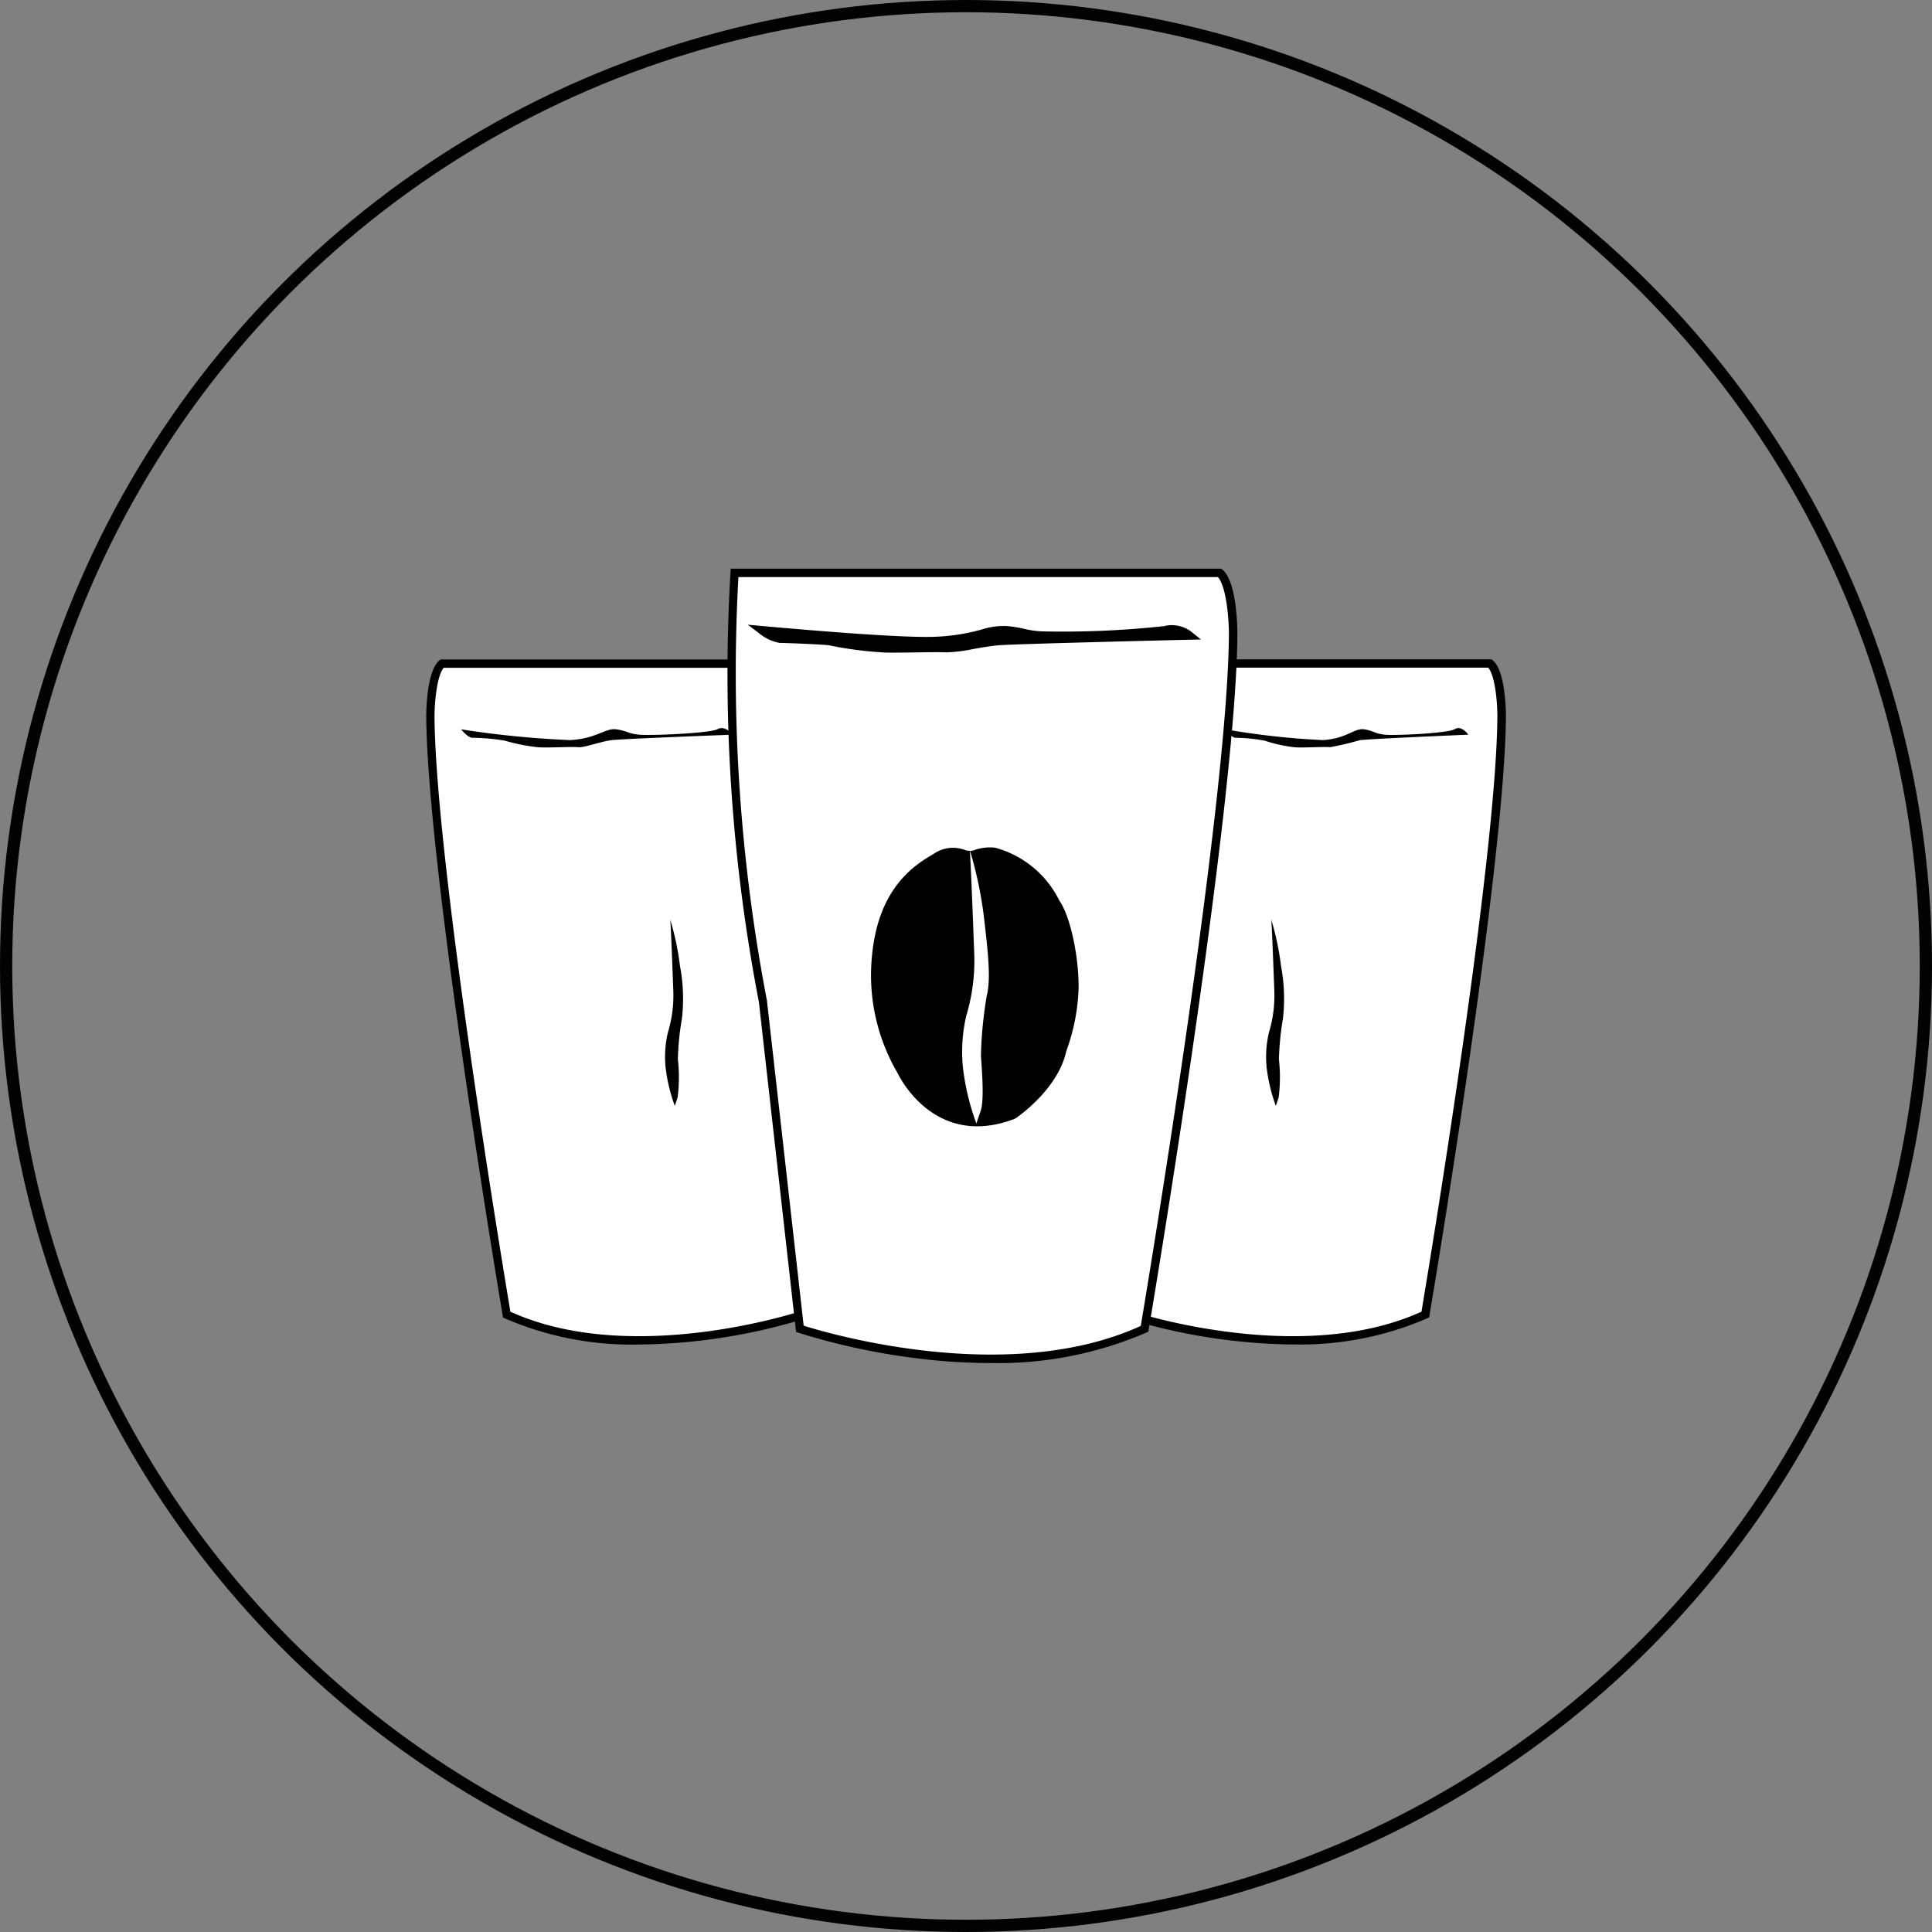
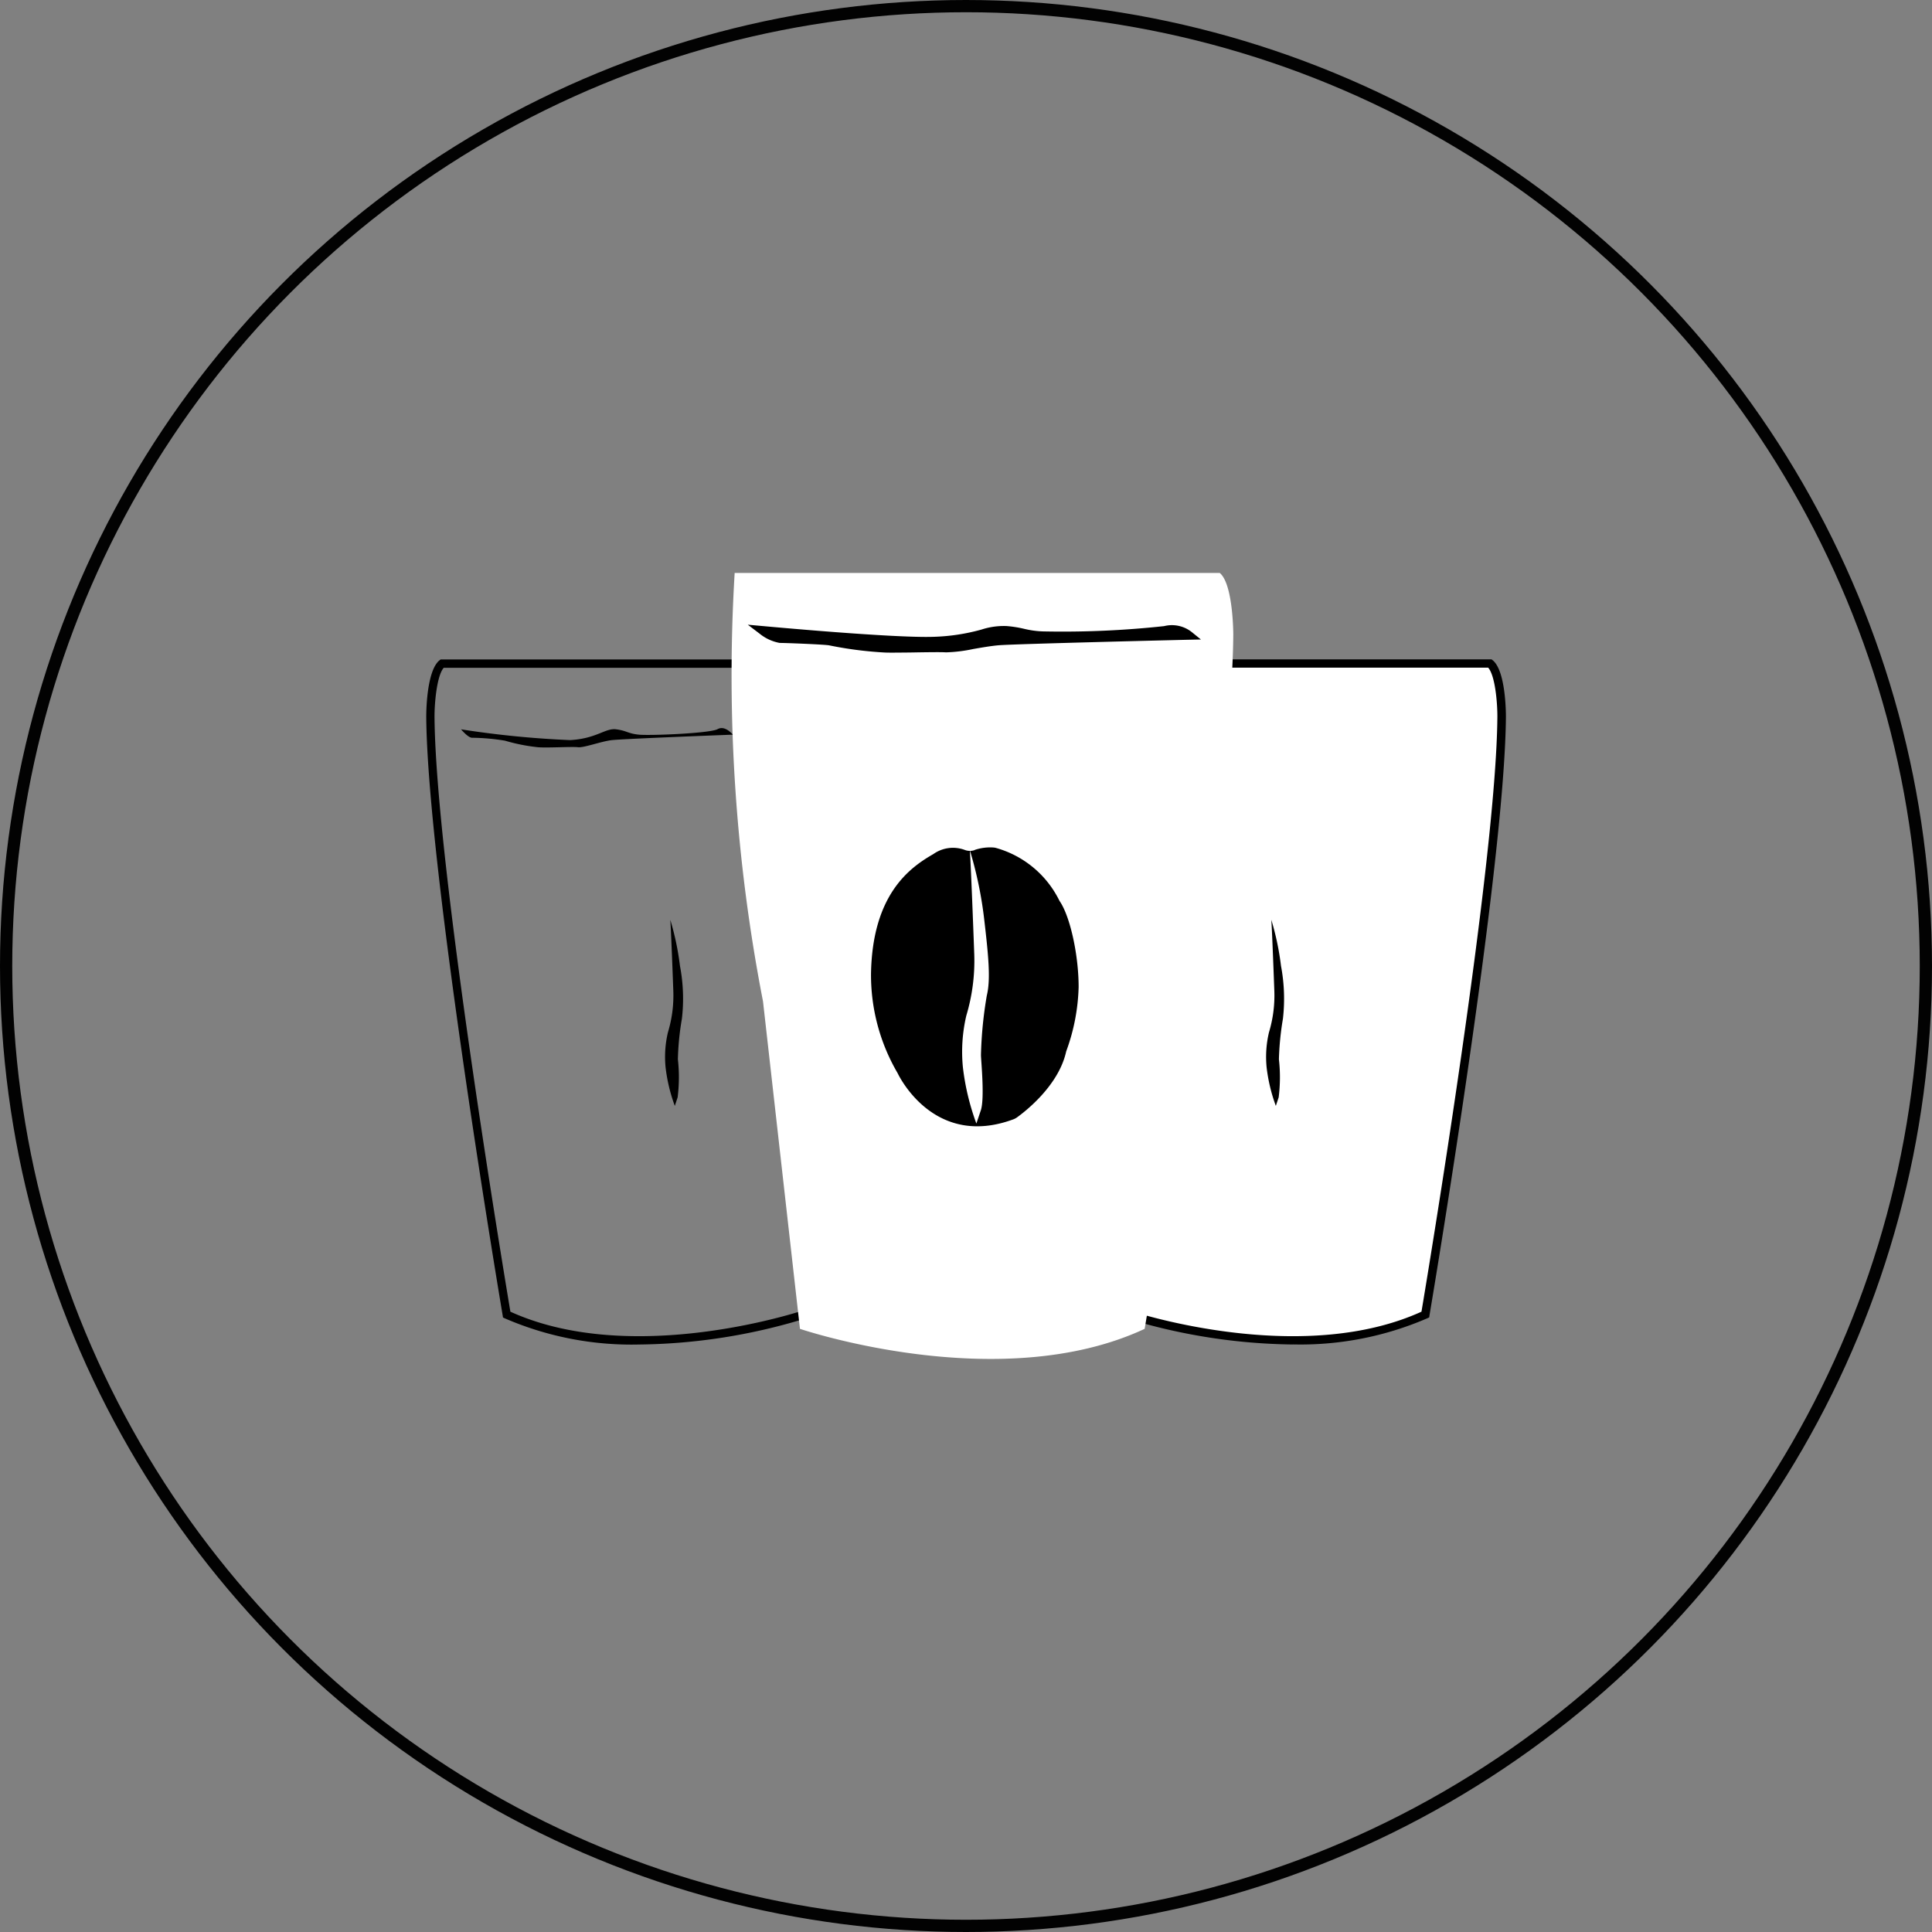
<svg xmlns="http://www.w3.org/2000/svg" id="_2" data-name="2" width="157.81" height="157.81" viewBox="0 0 157.81 157.81">
  <rect x="0" y="0" width="157.81" height="157.81" fill="#808080" stroke="none" />
  <circle id="Ellipse_7" data-name="Ellipse 7" cx="78.405" cy="78.405" r="78.405" transform="translate(0.5 0.5)" fill="none" stroke="#020202" stroke-width="1" />
  <g id="Group_75" data-name="Group 75" transform="translate(34.816 46.453)">
    <g id="Group_71" data-name="Group 71" transform="translate(0 7.41)">
-       <path id="Path_216" data-name="Path 216" d="M86.324,79.14a119.733,119.733,0,0,1-1.994,30.137l-2.6,23.041s-14.034,4.767-24.25,0c0,0-6.146-36.29-6.235-48.849,0,0,0-3.551.956-4.33H86.331Z" transform="translate(-50.909 -78.799)" fill="#fff" />
      <path id="Path_217" data-name="Path 217" d="M68.123,134.6a26.037,26.037,0,0,1-10.94-2.131l-.164-.075-.027-.178c-.061-.362-6.153-36.461-6.242-48.9,0-.382.027-3.742,1.079-4.6l.1-.075H86.48l.027.314a121.38,121.38,0,0,1-1.994,30.232L81.9,132.412l-.2.068A47.747,47.747,0,0,1,68.13,134.6Zm-10.49-2.677c9.294,4.22,21.88.526,23.629-.02l2.575-22.816a122.322,122.322,0,0,0,2.015-29.761H52.177c-.54.615-.751,2.738-.751,3.988.082,11.937,5.736,45.844,6.2,48.616Z" transform="translate(-50.75 -78.64)" />
    </g>
    <g id="Group_72" data-name="Group 72" transform="translate(52.199 7.403)">
-       <path id="Path_218" data-name="Path 218" d="M127.905,79.14a119.734,119.734,0,0,0,1.994,30.137l2.6,23.041s14.034,4.767,24.25,0c0,0,6.146-36.29,6.235-48.849,0,0,0-3.551-.956-4.33H127.9Z" transform="translate(-127.343 -78.792)" fill="#fff" />
+       <path id="Path_218" data-name="Path 218" d="M127.905,79.14a119.734,119.734,0,0,0,1.994,30.137l2.6,23.041s14.034,4.767,24.25,0c0,0,6.146-36.29,6.235-48.849,0,0,0-3.551-.956-4.33Z" transform="translate(-127.343 -78.792)" fill="#fff" />
      <path id="Path_219" data-name="Path 219" d="M145.791,134.595a48.029,48.029,0,0,1-13.563-2.117l-.2-.068-.027-.219-2.6-23.041a121.151,121.151,0,0,1-1.994-30.205l.027-.314H162l.1.075c1.052.854,1.079,4.214,1.079,4.6-.089,12.443-6.18,48.541-6.242,48.9l-.027.178-.164.075a26.078,26.078,0,0,1-10.94,2.131Zm-13.139-2.7c1.755.553,14.334,4.248,23.629.02.464-2.773,6.119-36.679,6.2-48.616,0-1.25-.2-3.367-.751-3.988H128.056a122.077,122.077,0,0,0,2.015,29.734l2.575,22.843Z" transform="translate(-127.187 -78.63)" />
    </g>
    <g id="Group_73" data-name="Group 73" transform="translate(24.598)">
      <path id="Path_220" data-name="Path 220" d="M87.519,68.3a139.291,139.291,0,0,0,2.315,34.992l3.018,26.75s16.294,5.532,28.156,0c0,0,7.143-42.136,7.239-56.716,0,0,0-4.125-1.106-5.026Z" transform="translate(-86.924 -67.952)" fill="#fff" />
-       <path id="Path_221" data-name="Path 221" d="M108.227,132.673a48.567,48.567,0,0,1-5.948-.382,55,55,0,0,1-9.7-2.09l-.2-.068-3.039-26.968A141.059,141.059,0,0,1,87.022,68.1l.027-.314H127.1l.1.075c1.2.977,1.229,4.855,1.229,5.293-.1,14.444-7.171,56.354-7.246,56.777l-.027.178-.164.075a30.47,30.47,0,0,1-12.77,2.486ZM93,129.621c1.905.6,16.656,4.985,27.535.02.505-3,7.109-42.58,7.2-56.484,0-1.468-.246-3.975-.9-4.685H87.671A141.6,141.6,0,0,0,90,103.062l3,26.558Z" transform="translate(-86.769 -67.79)" />
    </g>
    <path id="Path_222" data-name="Path 222" d="M151.642,109.78a22.409,22.409,0,0,1,.792,3.776,14.4,14.4,0,0,1,.157,4.309,23.438,23.438,0,0,0-.328,3.312,13.164,13.164,0,0,1-.02,3.107l-.232.7a13.771,13.771,0,0,1-.751-3.128,8.688,8.688,0,0,1,.191-2.882,10.394,10.394,0,0,0,.437-3.38s-.171-4.739-.246-5.812Z" transform="translate(-82.614 -81.105)" />
    <path id="Path_223" data-name="Path 223" d="M79.752,109.78a22.41,22.41,0,0,1,.792,3.776,14.165,14.165,0,0,1,.157,4.309,22.368,22.368,0,0,0-.328,3.312,13.165,13.165,0,0,1-.02,3.107l-.232.7a13.77,13.77,0,0,1-.751-3.128,8.688,8.688,0,0,1,.191-2.882A10.394,10.394,0,0,0,80,115.6s-.171-4.739-.246-5.812Z" transform="translate(-59.818 -81.105)" />
    <g id="Group_74" data-name="Group 74" transform="translate(26.265 4.576)">
      <path id="Path_224" data-name="Path 224" d="M90.917,75.1s10.606,1,14,.881,4.528-1,5.921-.881,1.5.348,2.937.437,9.11-.109,10.087-.451a2.292,2.292,0,0,1,1.953.451s-14.259.341-15.6.451-3.551.635-4.275.574-4.016.068-5.149,0a35.915,35.915,0,0,1-4.22-.533c-.2-.116-3.708-.246-4.22-.239a3.6,3.6,0,0,1-1.441-.7Z" transform="translate(-89.749 -74.653)" />
      <path id="Path_225" data-name="Path 225" d="M101.222,76.771c-.4,0-.731,0-.983-.02a31.115,31.115,0,0,1-4.371-.574c-.273-.068-3.462-.2-4.05-.2a3.62,3.62,0,0,1-1.653-.765l-.956-.724,1.2.109c.109.007,10.612.99,13.959.881a16.313,16.313,0,0,0,3.934-.594,5.894,5.894,0,0,1,2.028-.287,9.31,9.31,0,0,1,1.441.225,7.7,7.7,0,0,0,1.489.212,77.088,77.088,0,0,0,9.957-.43,2.609,2.609,0,0,1,2.281.505l.724.587-.929.02c-.143,0-14.266.341-15.577.451-.587.048-1.352.178-2.09.307a12.316,12.316,0,0,1-2.233.273c-.335-.027-1.277-.014-2.274,0-.656.014-1.325.02-1.892.02Zm-1.878-.779c.355.034.683.061.936.075.184.007.43.014.717.014-.533-.027-1.086-.055-1.653-.1Zm10.694-.724a6.537,6.537,0,0,0-1.571.28c-.478.123-1.045.266-1.755.382.253-.041.526-.089.792-.13.751-.13,1.537-.26,2.151-.314.225-.02.806-.041,1.618-.068a7.617,7.617,0,0,0-1-.137c-.075,0-.15-.007-.232-.007Z" transform="translate(-89.21 -74.49)" />
    </g>
    <path id="Path_226" data-name="Path 226" d="M54.9,86.954a78.826,78.826,0,0,0,8.912.881c2.165-.116,2.882-1,3.77-.881s.949.348,1.864.437,5.8-.109,6.419-.451,1.243.451,1.243.451-9.076.341-9.93.451-2.26.635-2.718.574-2.554.068-3.278,0a15.006,15.006,0,0,1-2.684-.533,17.265,17.265,0,0,0-2.684-.239c-.328.007-.915-.7-.915-.7Z" transform="translate(-52.066 -73.835)" />
-     <path id="Path_227" data-name="Path 227" d="M146.34,86.954a63.226,63.226,0,0,0,7.963.881c1.933-.116,2.575-1,3.367-.881s.847.348,1.666.437,5.183-.109,5.736-.451,1.113.451,1.113.451-8.106.341-8.871.451a24.268,24.268,0,0,1-2.431.574c-.41-.061-2.281.068-2.93,0a12.122,12.122,0,0,1-2.4-.533,13.883,13.883,0,0,0-2.4-.239c-.287.007-.82-.7-.82-.7Z" transform="translate(-81.061 -73.835)" />
    <path id="Path_228" data-name="Path 228" d="M112.424,101.34a1.17,1.17,0,0,1-.847-.02,2.767,2.767,0,0,0-2.534.348c-1.864,1.072-4.978,3.223-5.095,9.759a15.879,15.879,0,0,0,2.124,8.052c.02.034.041.068.061.109.287.587,3.182,6.078,9.458,3.742a1.349,1.349,0,0,0,.26-.137c.621-.444,3.374-2.54,4.022-5.327a.823.823,0,0,1,.034-.123,16.394,16.394,0,0,0,1-5.211c0-2.609-.683-5.7-1.509-6.959a1.086,1.086,0,0,1-.089-.15,8.249,8.249,0,0,0-5.129-4.248,1.125,1.125,0,0,0-.219-.041,3.945,3.945,0,0,0-1.55.2Z" transform="translate(-67.618 -78.36)" />
    <path id="Path_229" data-name="Path 229" d="M115.493,101.46a32.247,32.247,0,0,1,1.161,5.545c.355,3.046.553,4.985.225,6.324a33.21,33.21,0,0,0-.478,4.862c0,.4.328,3.626-.027,4.562,0,0-.335,1-.348,1.031a19.884,19.884,0,0,1-1.1-4.589,12.93,12.93,0,0,1,.28-4.227,15.594,15.594,0,0,0,.649-4.965s-.253-6.959-.362-8.536Z" transform="translate(-71.09 -78.466)" fill="#fff" />
  </g>
</svg>